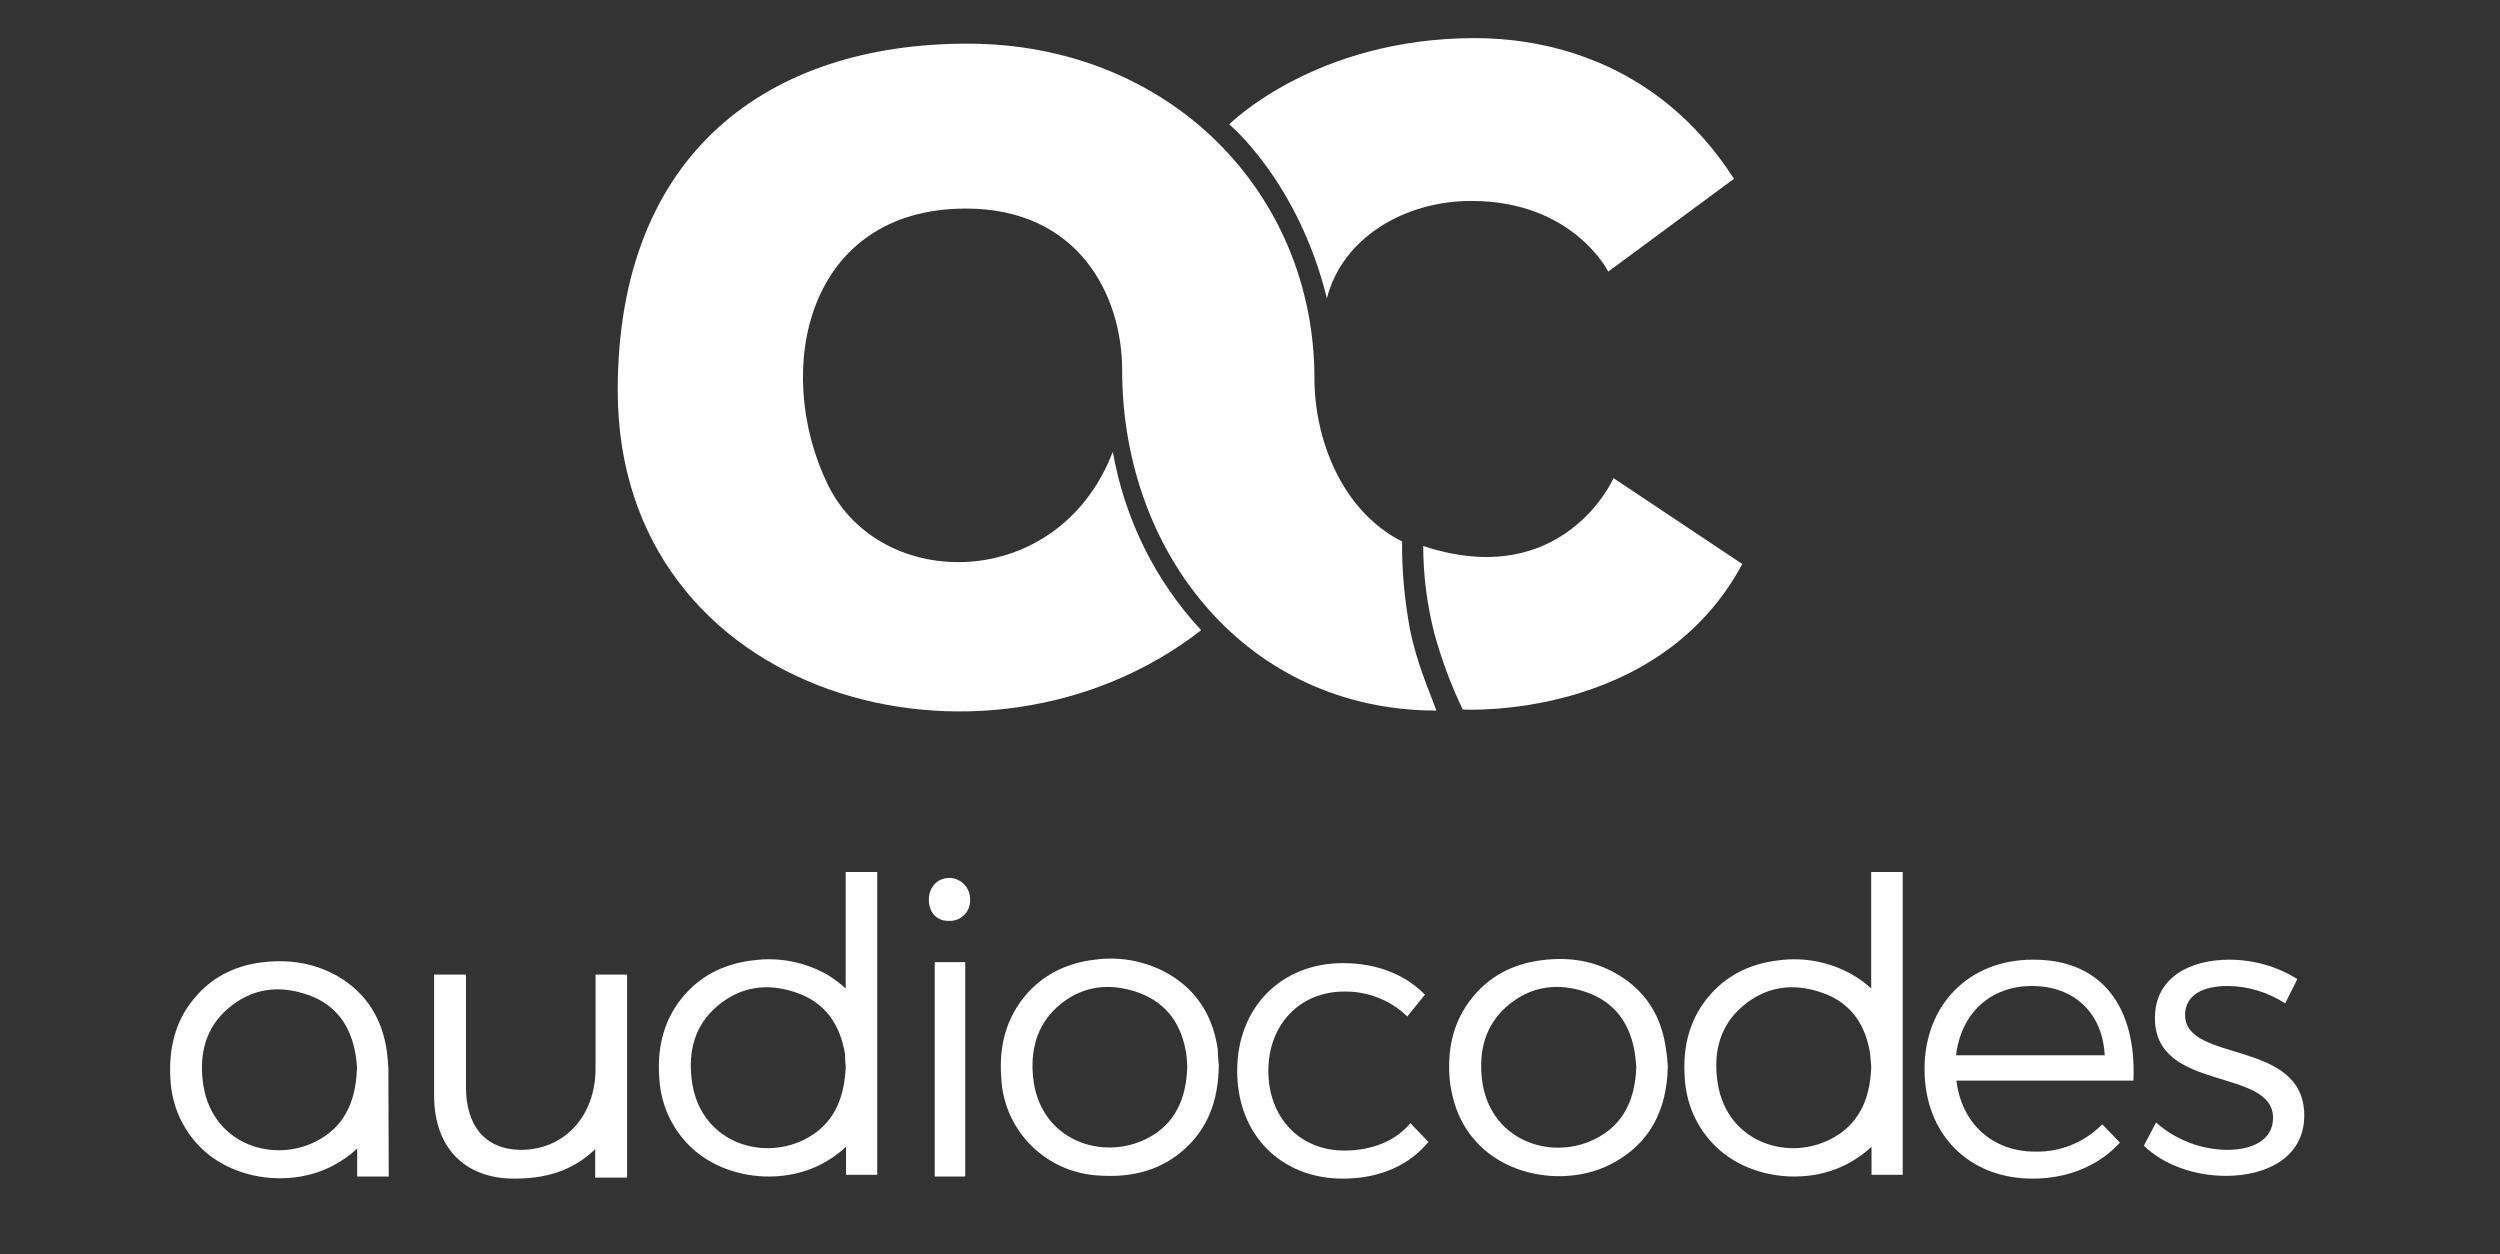
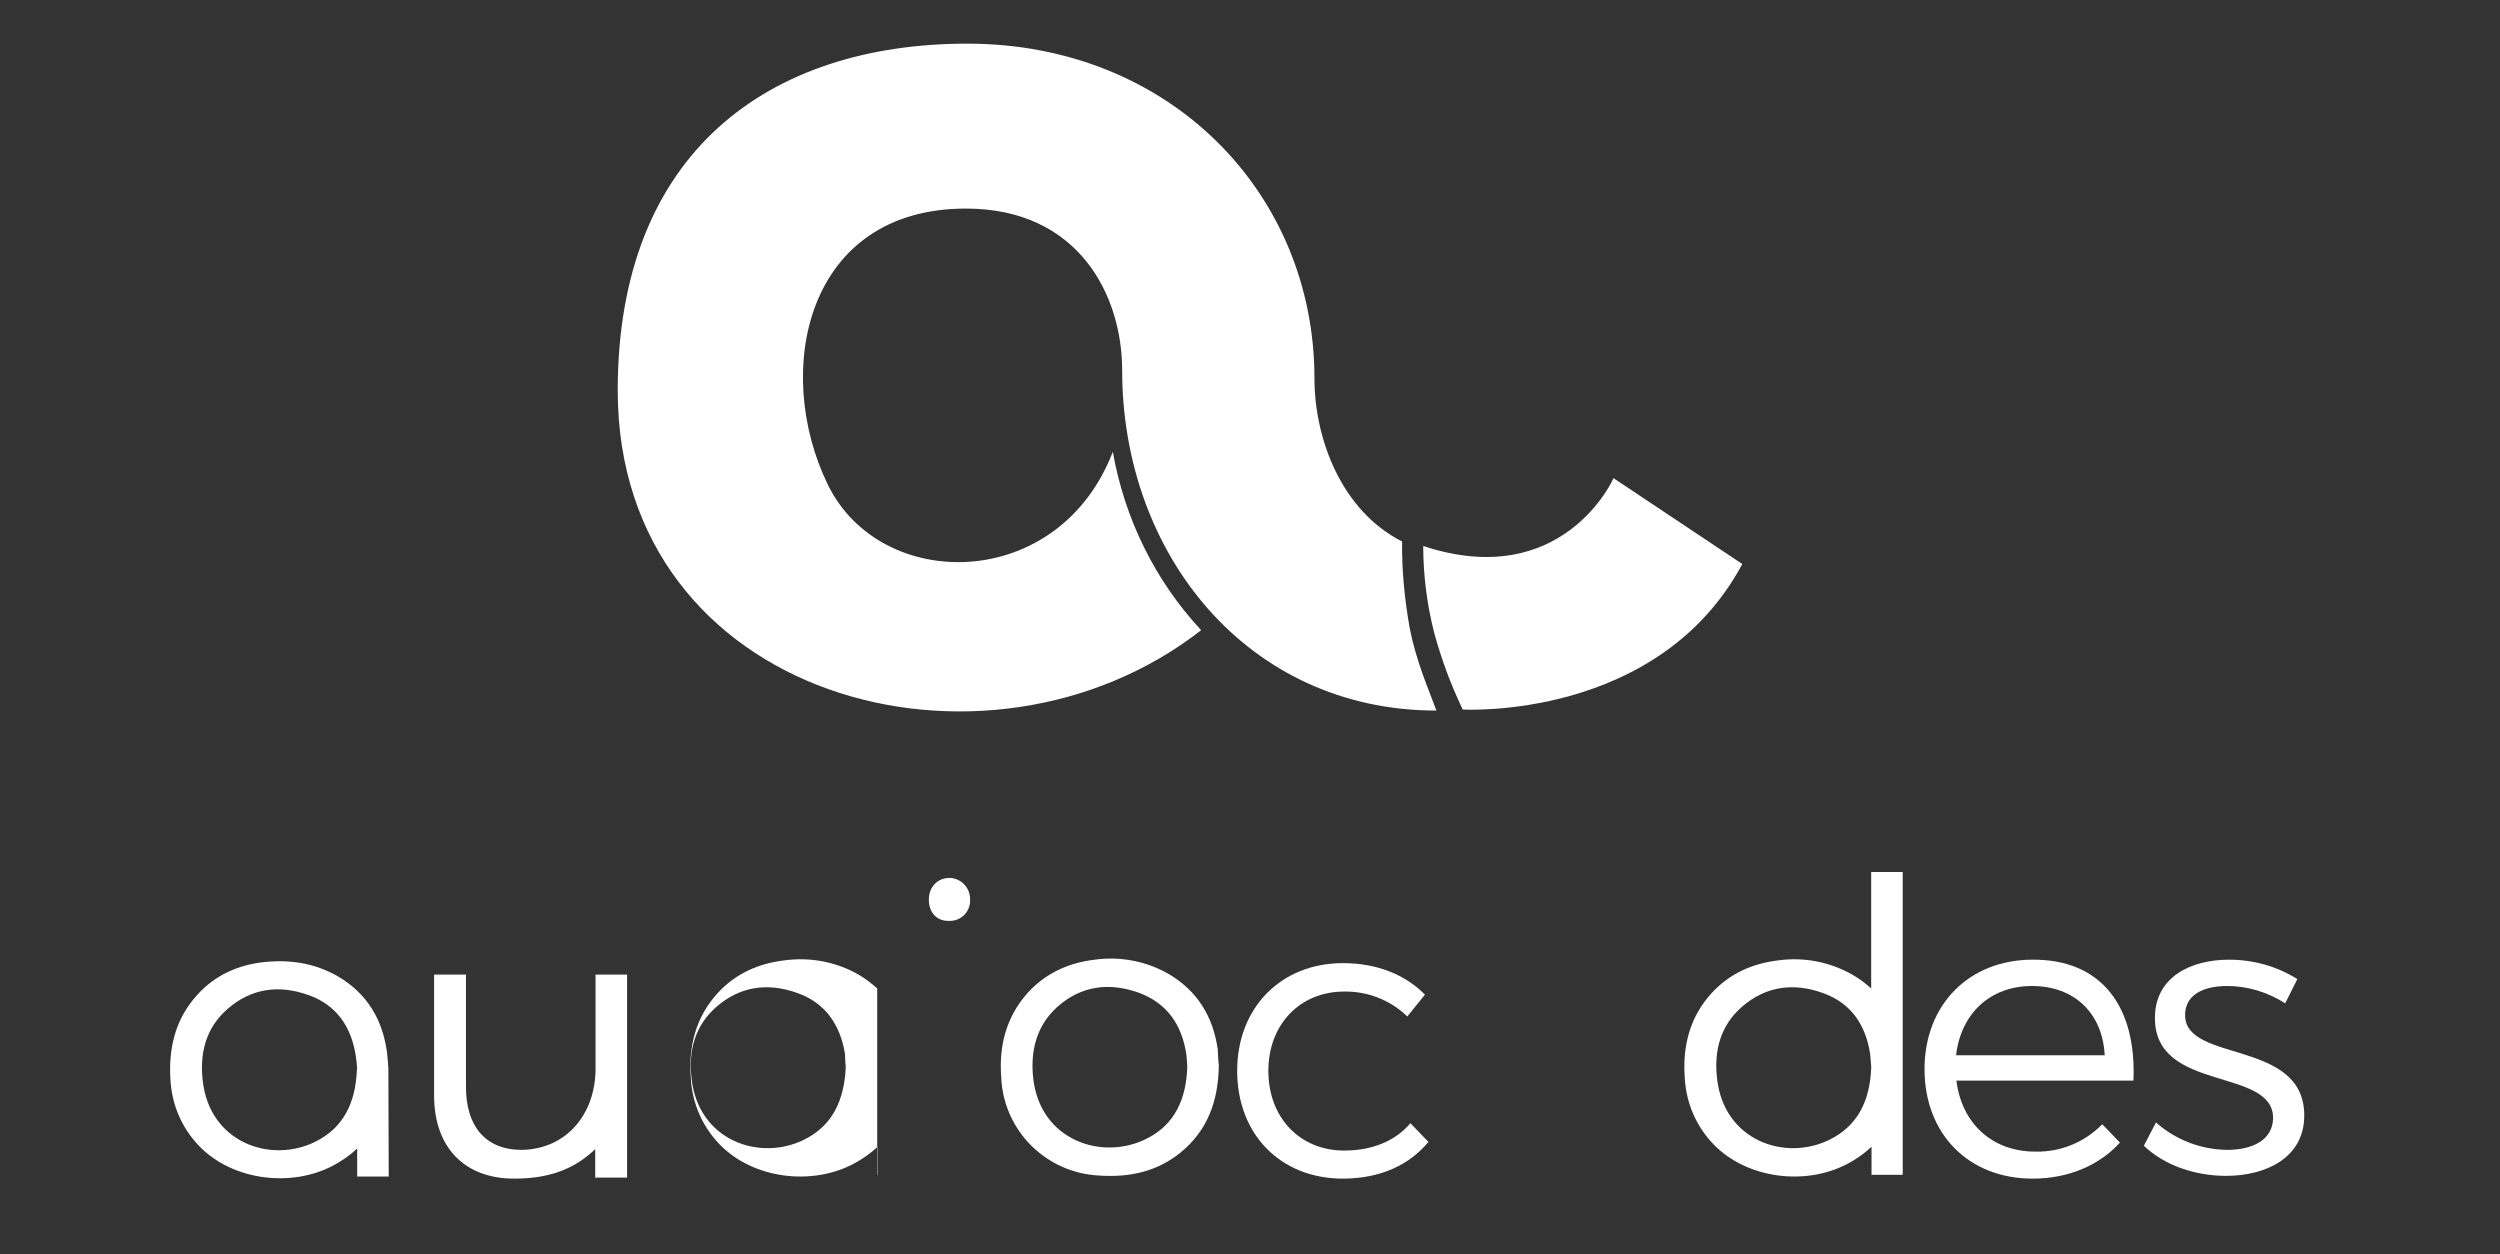
<svg xmlns="http://www.w3.org/2000/svg" version="1.0" id="Layer_1" x="0px" y="0px" viewBox="0 0 721.6 362" style="enable-background:new 0 0 721.6 362;" xml:space="preserve">
  <rect x="0" y="0" width="721.6" height="362" fill="#333333" stroke="none" />
  <style type="text/css">
	.st0{fill:#FFFFFF;}
</style>
  <path class="st0" d="M268.1,259.7c0-3.7,2.5-6.3,6-6.3c3.3,0.1,5.9,2.8,5.9,6.1c0,0,0,0.1,0,0.1c0.2,3.2-2.2,6-5.5,6.2  c-0.2,0-0.4,0-0.6,0C270.4,265.9,268.1,263.4,268.1,259.7z" />
-   <path class="st0" d="M244.1,307.7v0.7c-0.5,9.1-3.7,16.5-12.1,20.6c-12.8,6.3-30.5,0.2-32.4-17.8c-0.9-8,1-15.2,7.2-20.6  c6.9-6,14.9-7,23.3-4c8.2,2.9,12.4,9.2,13.8,17.6C243.9,305.4,244,306.6,244.1,307.7z M253.2,339v-87.3h-9.1v33.6  c-1.7-1.5-3.5-2.9-5.4-4c-6.5-3.7-14-5.1-21.4-4.1c-7.5,0.9-14.1,3.8-19.3,9.5c-6.3,6.9-8.4,15.4-7.7,24.5c0.4,7.2,3.3,14,8.4,19.2  c9.4,9.7,26.4,12.1,38.8,5.4c2.4-1.3,4.7-2.9,6.7-4.8v8.1H253.2z" />
+   <path class="st0" d="M244.1,307.7v0.7c-0.5,9.1-3.7,16.5-12.1,20.6c-12.8,6.3-30.5,0.2-32.4-17.8c-0.9-8,1-15.2,7.2-20.6  c6.9-6,14.9-7,23.3-4c8.2,2.9,12.4,9.2,13.8,17.6C243.9,305.4,244,306.6,244.1,307.7z M253.2,339v-87.3v33.6  c-1.7-1.5-3.5-2.9-5.4-4c-6.5-3.7-14-5.1-21.4-4.1c-7.5,0.9-14.1,3.8-19.3,9.5c-6.3,6.9-8.4,15.4-7.7,24.5c0.4,7.2,3.3,14,8.4,19.2  c9.4,9.7,26.4,12.1,38.8,5.4c2.4-1.3,4.7-2.9,6.7-4.8v8.1H253.2z" />
  <path class="st0" d="M351.8,307.3c-0.1,10.6-3.3,19.1-11.2,25.5c-6.9,5.5-14.8,7.1-23.5,6.5c-7.3-0.4-14.1-3.4-19.3-8.5  c-5.3-5.2-8.5-12.3-8.8-19.8c-0.7-9.1,1.4-17.4,7.6-24.4c5.2-5.7,11.8-8.7,19.4-9.6c7.3-1,14.7,0.4,21.1,4  c8.5,4.9,13.1,12.5,14.4,22C351.6,304.7,351.6,306.3,351.8,307.3z M342.7,307.9c-0.1-1.1-0.1-2.4-0.3-3.7  c-1.3-8.5-5.6-14.7-13.8-17.7c-8.5-3-16.6-2-23.5,4.2c-5.9,5.4-7.7,12.5-6.9,20.3c1.9,18.3,20.1,24.2,32.9,17.6  C339.2,324.5,342.4,317.1,342.7,307.9z" />
-   <path class="st0" d="M278.6,339.5c-0.3,0.1-0.7,0.1-1,0.1h-7.8v-61.9h8.8V339.5z" />
-   <path class="st0" d="M481.4,307.9c-0.3,12.2-4.9,21.9-15.8,27.8c-12.4,6.7-29.4,4.3-38.8-5.4c-5.2-5.3-7.7-11.9-8.4-19.2  c-0.7-9.2,1.4-17.5,7.7-24.5c5.2-5.7,11.7-8.6,19.3-9.5s14.8,0.2,21.4,4.1c8.4,4.9,12.9,12.4,14.1,21.9  C481.2,304.7,481.3,306.4,481.4,307.9z M472.3,307.9c-0.1-1.1-0.2-2.4-0.4-3.8c-1.3-8.4-5.6-14.7-13.7-17.6c-8.4-3-16.4-2-23.3,4  c-6.2,5.5-8,12.6-7.2,20.6c1.9,18,19.7,24,32.4,17.8C468.7,324.8,472,317.2,472.3,307.9z" />
  <path class="st0" d="M103,308.8v0.2c-0.4,9.1-3.7,16.5-12.1,20.6c-12.8,6.3-30.5,0.2-32.4-17.8c-0.9-8,1-15.2,7.2-20.6  c6.9-6,14.9-7,23.3-4c8.2,2.9,12.4,9.2,13.7,17.6c0.2,1.3,0.3,2.6,0.4,3.8C103,308.6,103,308.7,103,308.8  C103,308.8,103,308.8,103,308.8z M112.1,308.8v-0.3c-0.1-1.5-0.2-3.2-0.4-4.8c-1.3-9.5-5.8-17-14.2-21.9c-6.6-3.8-13.8-4.9-21.3-4.1  s-14.2,3.8-19.3,9.5c-6.3,6.9-8.3,15.4-7.7,24.5c0.4,7.2,3.3,14,8.4,19.2c9.4,9.7,26.4,12.1,38.8,5.4c2.4-1.3,4.7-2.9,6.7-4.8v8.1  h9.1L112.1,308.8L112.1,308.8z" />
  <path class="st0" d="M540.1,307.7v0.7c-0.4,9.1-3.7,16.5-12.1,20.6c-12.8,6.3-30.5,0.2-32.4-17.8c-0.9-8,1-15.2,7.2-20.6  c6.9-6,14.9-7,23.3-4c8.2,2.9,12.4,9.2,13.7,17.6C539.9,305.4,540,306.6,540.1,307.7z M549.2,339v-87.3h-9.1v33.6  c-1.7-1.5-3.5-2.9-5.5-4c-6.5-3.7-14-5.1-21.3-4.1c-7.5,0.9-14.1,3.8-19.3,9.5c-6.3,6.9-8.4,15.4-7.7,24.5c0.4,7.2,3.3,14,8.4,19.2  c9.4,9.7,26.4,12.1,38.8,5.4c2.4-1.3,4.7-2.9,6.7-4.8v8.1H549.2z" />
  <path class="st0" d="M388,286.2c-12.7,0-21.9,9.4-21.9,22.9s9.1,23,21.9,23c8.1,0,14.8-2.8,19.1-7.9l5.2,5.4  c-5.5,6.7-14,10.6-24.7,10.6c-17.9,0-30.5-12.7-30.5-31.1s12.8-31.1,30.5-31.1c10,0,18.1,3.4,23.7,9.1l-5.1,6.3  C401.4,288.7,394.8,286.1,388,286.2z" />
  <path class="st0" d="M181,281.3v58.6h-9.2v-8.2c-5.5,5.2-12.3,8.5-23.4,8.5c-14.4,0-23.1-9.1-23.1-24v-34.9h9.2v32.5  c0,11,5.4,18.1,16.1,18.1c12.8-0.2,21.3-10.2,21.3-23.5v-27.1H181z" />
  <path class="st0" d="M615.8,311.9h-51.1c1.5,12.4,10.4,20.5,22.7,20.5c7.3,0.2,14.3-2.7,19.4-7.9l5.1,5.3  c-5.9,6.5-14.8,10.4-25.2,10.4c-18.5,0-31.2-12.9-31.2-31.6s12.9-31.5,31-31.6C606.8,276.8,616.7,290.8,615.8,311.9z M607.5,304.6  c-0.6-12.1-8.7-20-21-20c-12,0-20.5,7.9-21.9,20H607.5z" />
  <path class="st0" d="M642.9,284.6c-6.9,0-12.2,2.5-12.2,8.4c0,13.9,34.4,6.8,34.4,29c0,12-10.8,17.4-22.6,17.4  c-8.8,0-17.8-3-23.7-8.7l3.5-6.7c5.7,5,12.9,7.8,20.5,7.9c7.3,0,13.1-2.8,13.3-9c0.3-15-34.2-7.4-34.1-29.1  c0-11.7,10.2-16.8,21.4-16.8c7,0,13.8,1.9,19.7,5.6l-3.5,7C654.6,286.4,648.8,284.6,642.9,284.6z" />
-   <path class="st0" d="M354.8,35.9c0,0,24.7-24.9,70.9-24.9c18.8,0,52.3,5.6,74.8,40.6l-36.3,26.8c0,0-10.1-20.4-39.5-20.4  c-19.5,0-37.3,10.8-41.7,28.1C374.6,52.2,354.8,35.9,354.8,35.9z" />
  <path class="st0" d="M410.8,157.6c0,8.5,1.1,17,3.2,25.2c2.1,7.6,4.8,14.9,8.2,22c0,0,56.4,3.3,80.7-42L465.7,138  C465.8,138.1,451.1,170.9,410.8,157.6z" />
  <path class="st0" d="M404.7,156.3c-17.7-9-25.3-29.9-25.3-47.1c0-53.4-41.7-96.6-100.2-96.6c-57.1,0-100.9,31.2-100.9,100.1  c0,89.2,106.2,117.7,168.4,69.2c-13.3-14.3-22.1-32.2-25.5-51.5c-15.6,40.7-67.1,40.8-82.3,9.4c-16-33-6.1-79.6,39.9-79.6  c32.5,0,45.1,25,45.1,46.7c0,52.9,36.1,98.2,90.7,98.2c-2.2-6.1-5.7-13.7-7.7-23.8C405.4,172.9,404.6,164.6,404.7,156.3z" />
</svg>